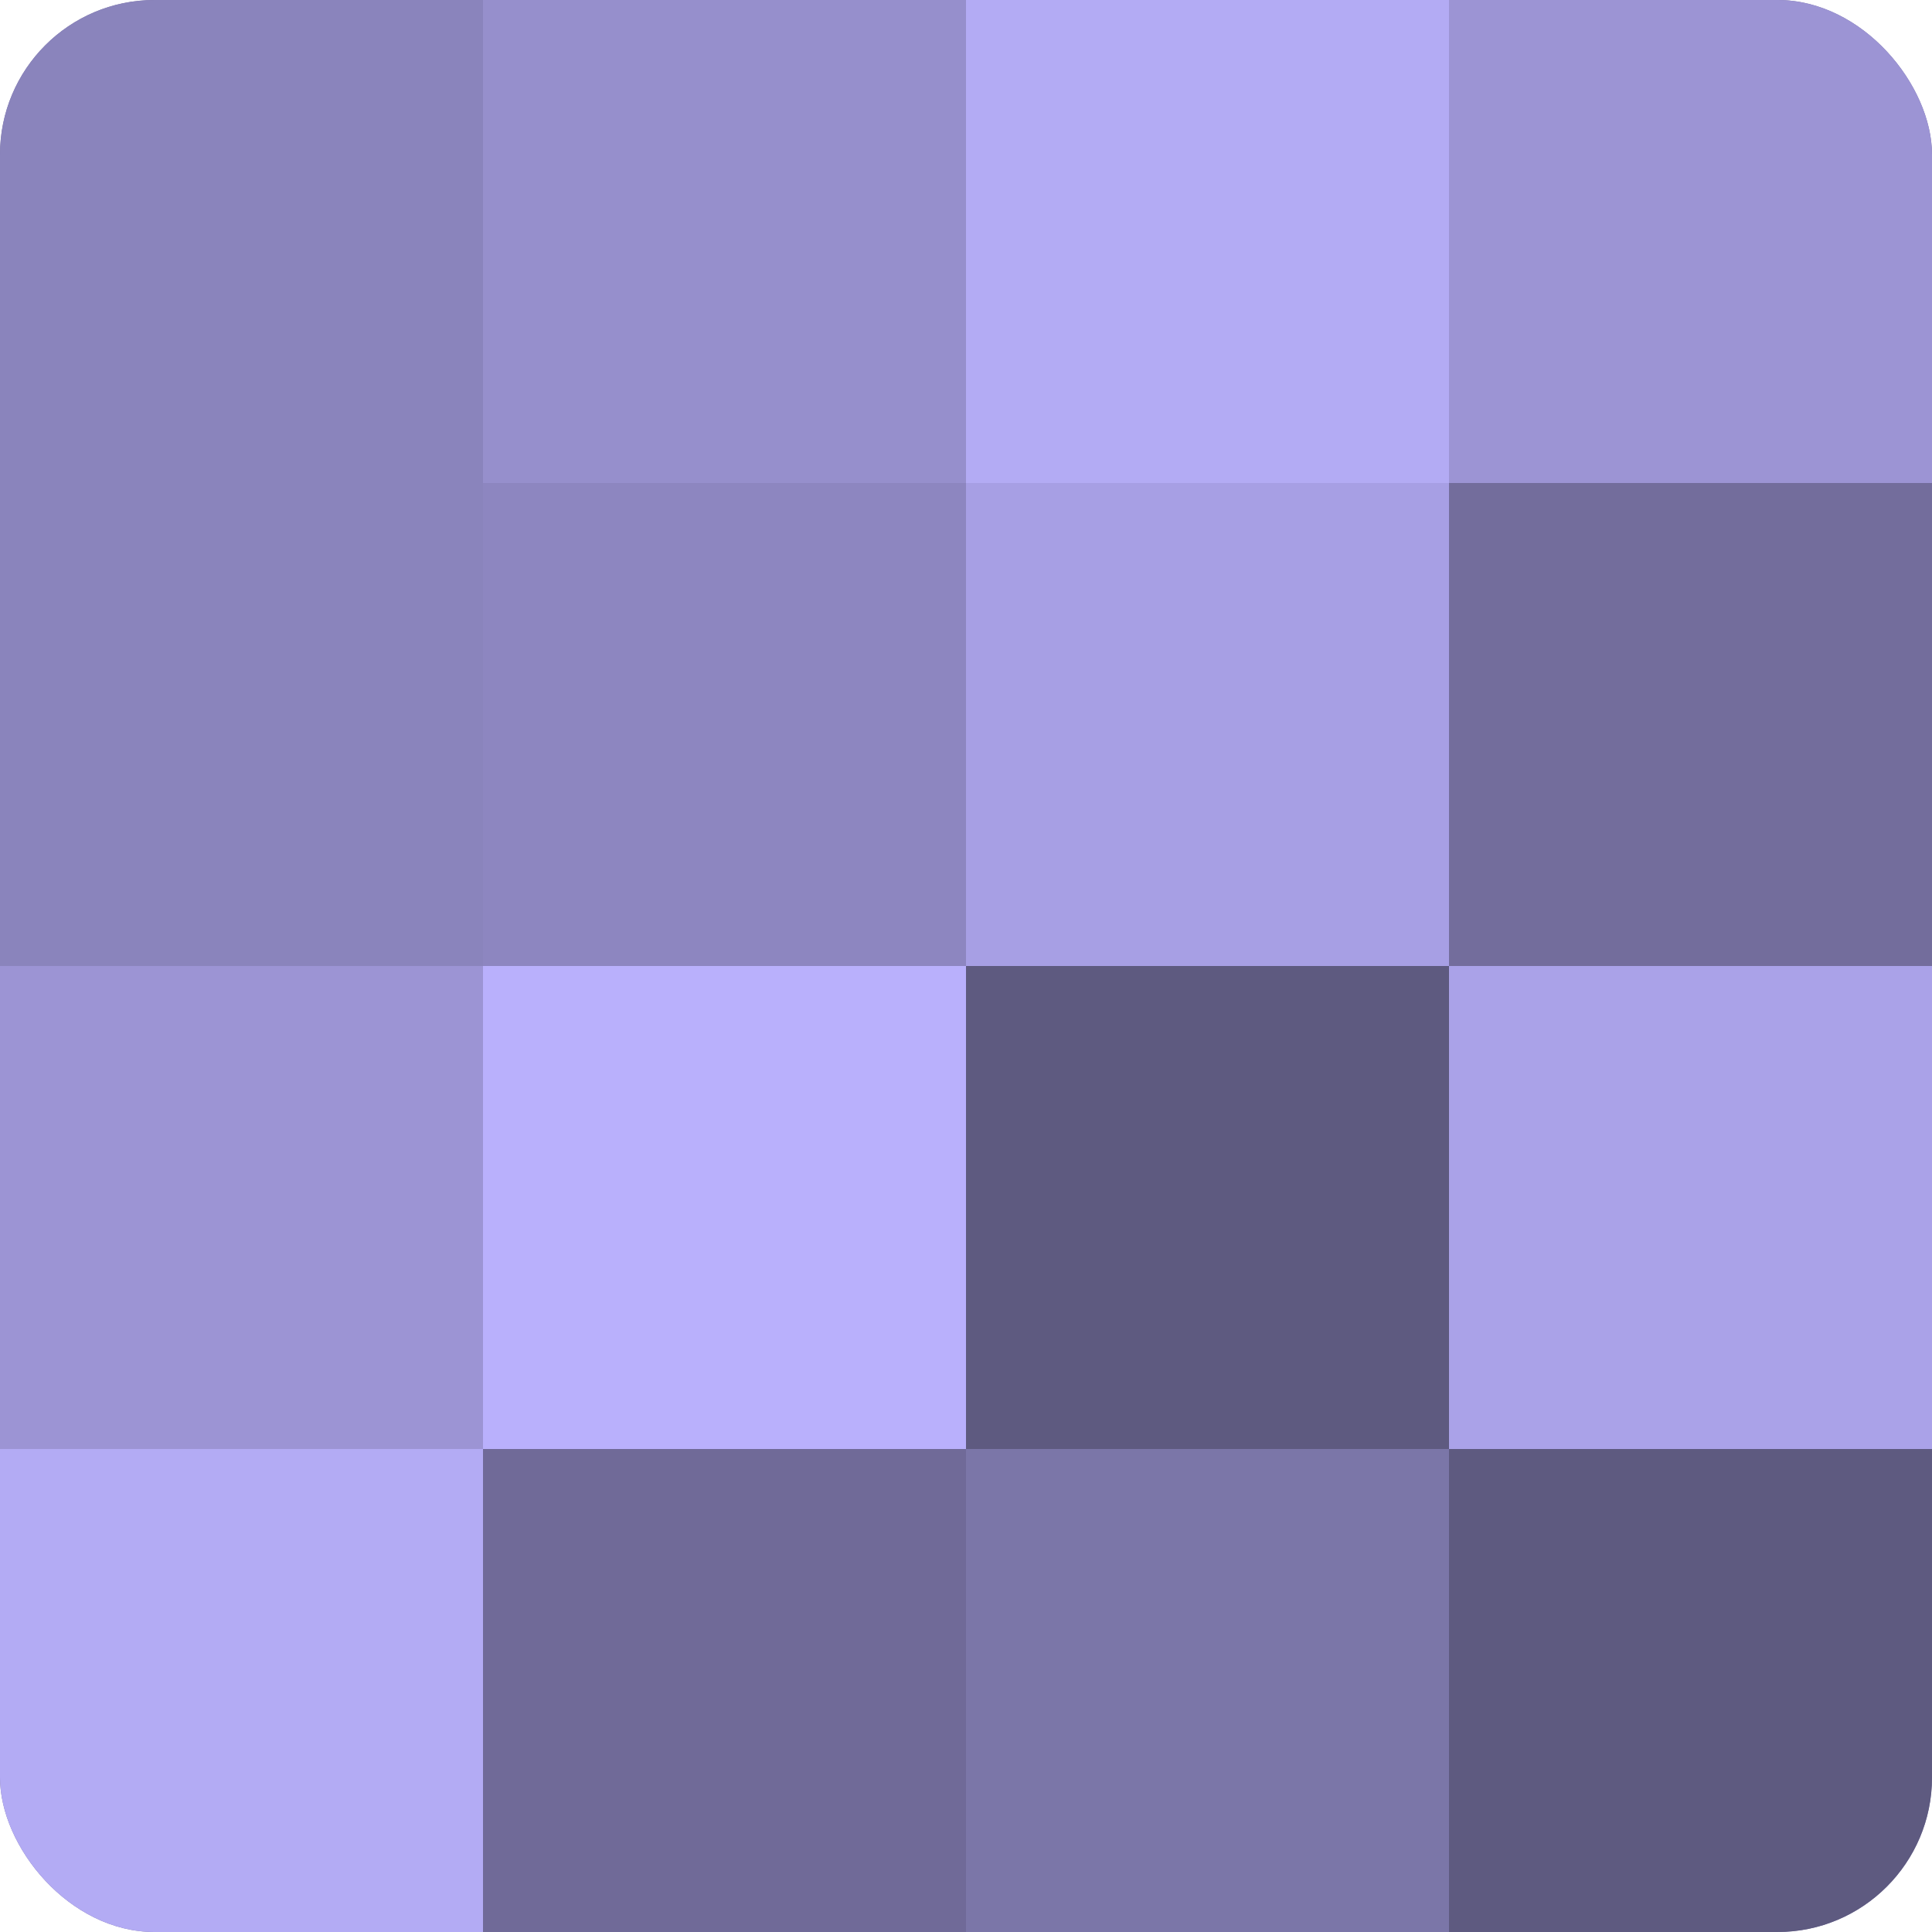
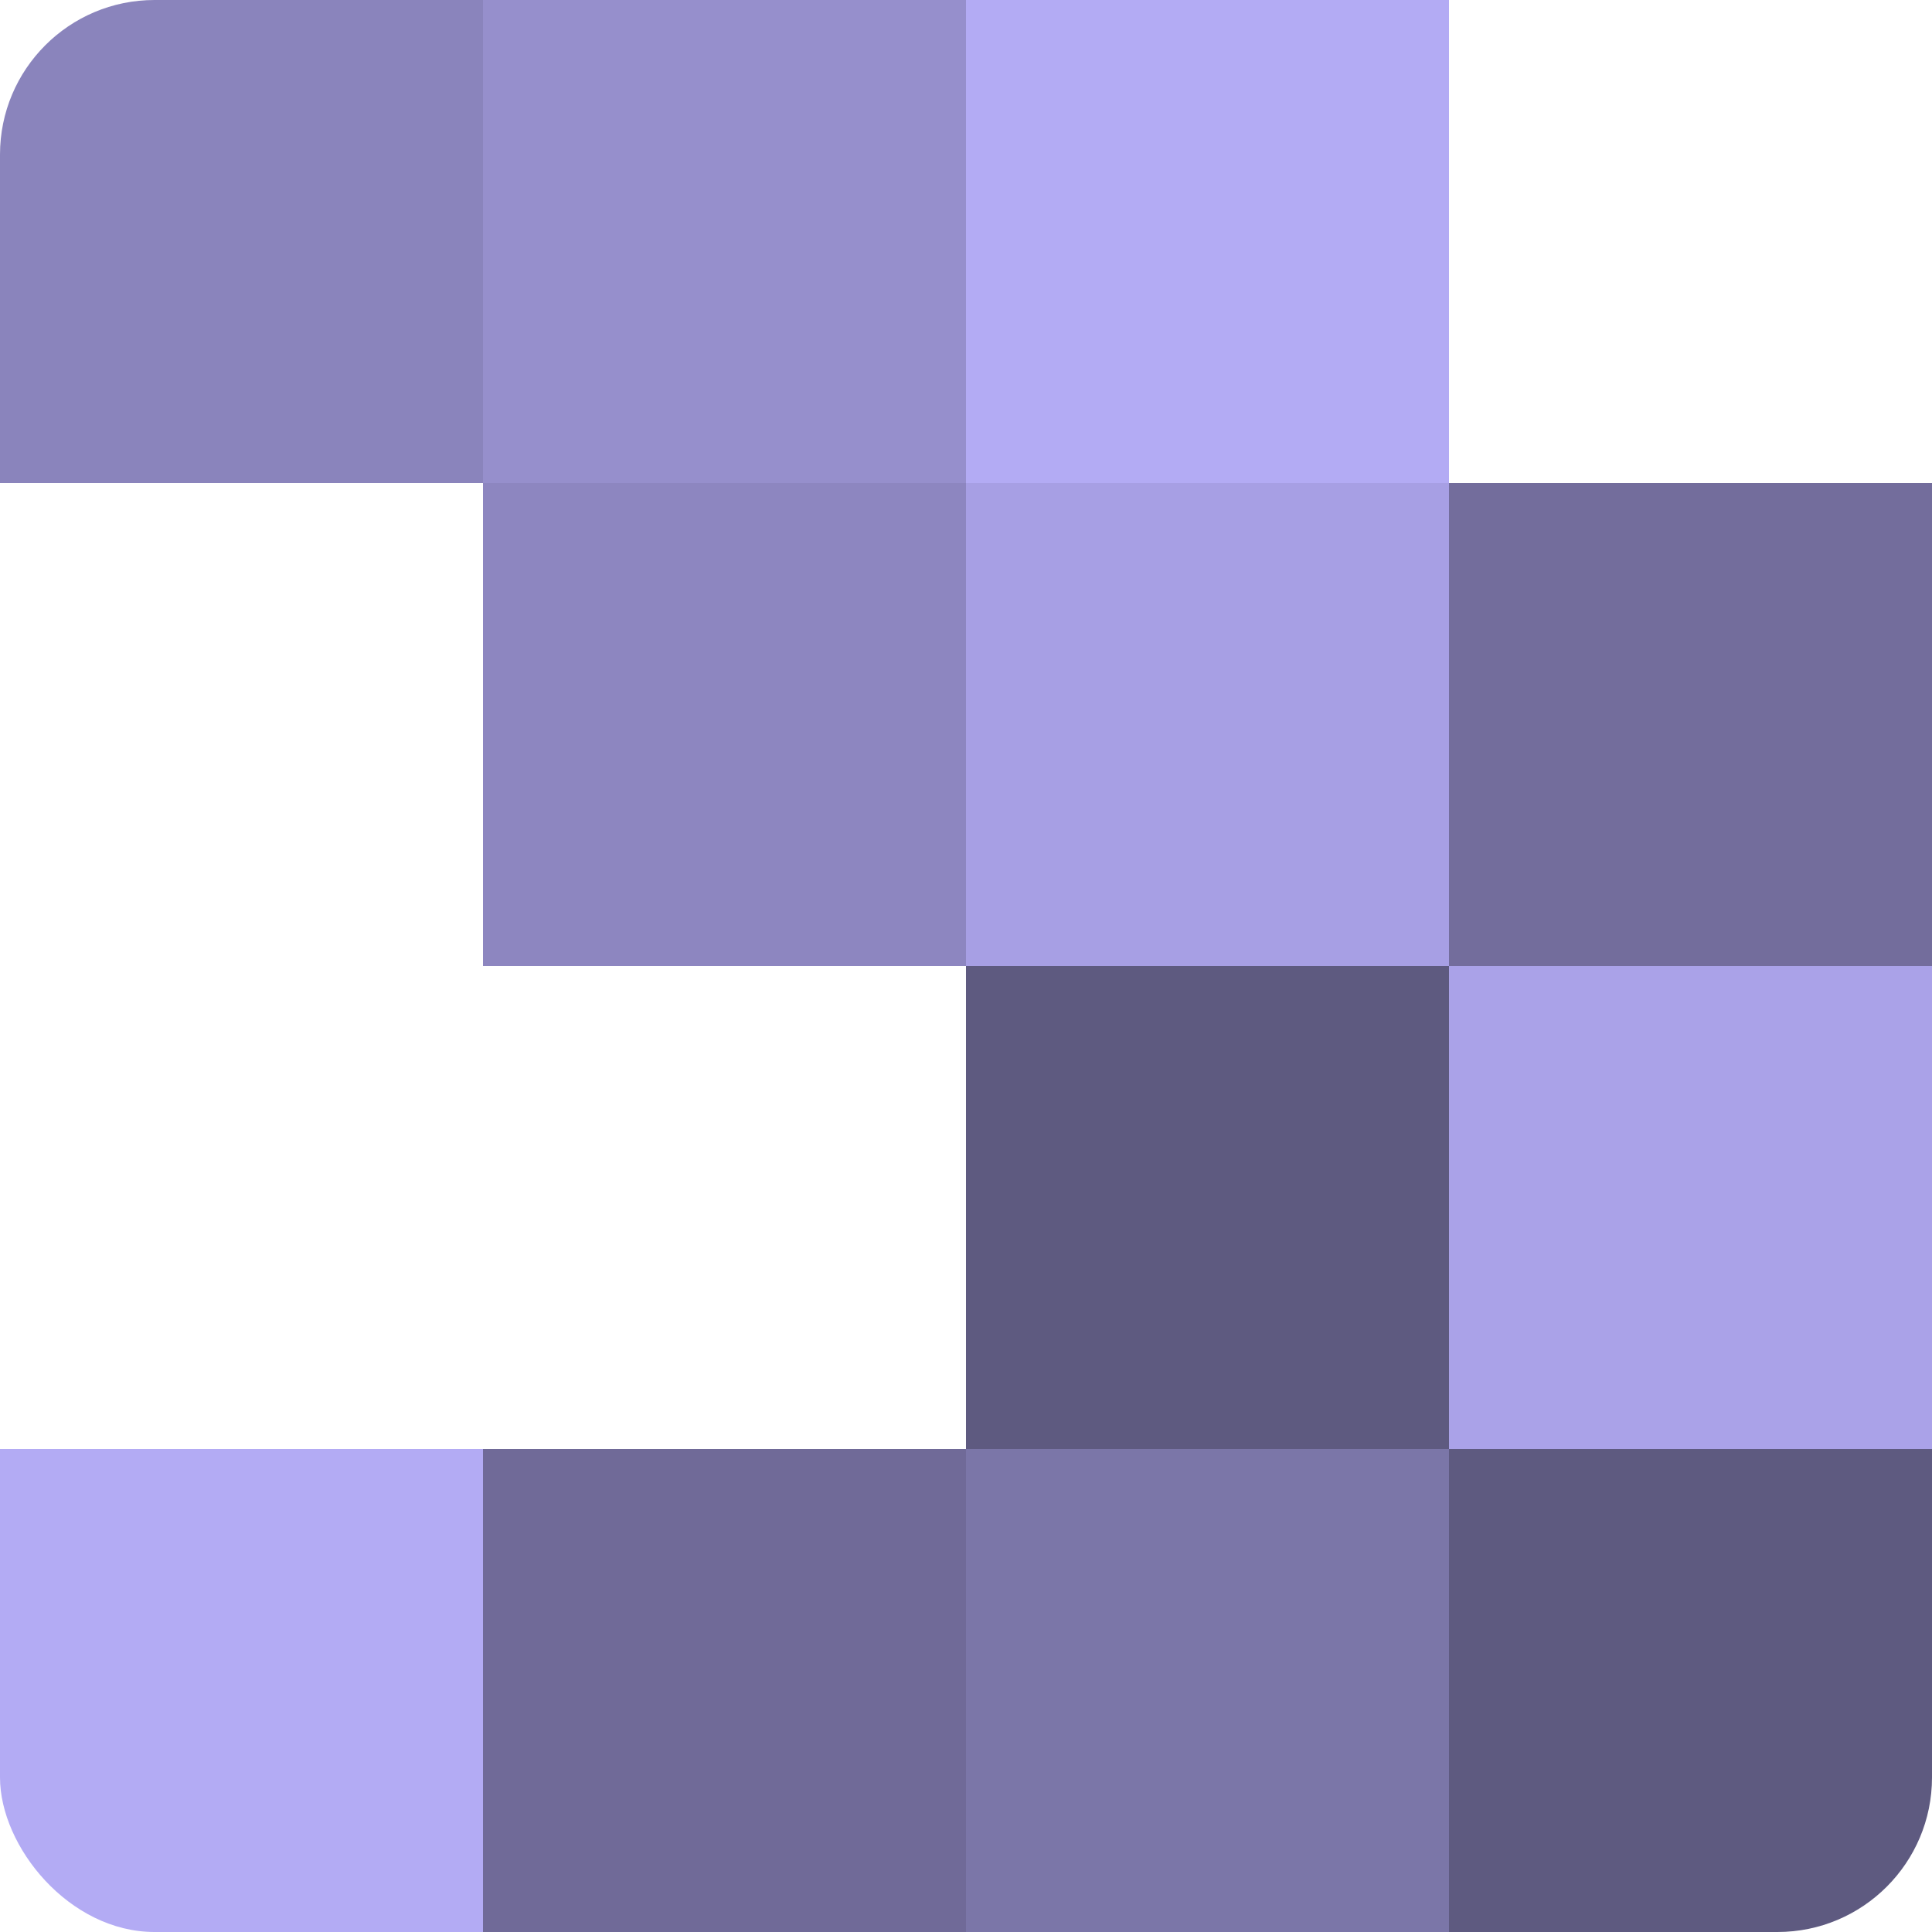
<svg xmlns="http://www.w3.org/2000/svg" width="60" height="60" viewBox="0 0 100 100" preserveAspectRatio="xMidYMid meet">
  <defs>
    <clipPath id="c" width="100" height="100">
      <rect width="100" height="100" rx="8" ry="8" />
    </clipPath>
  </defs>
  <g clip-path="url(#c)">
-     <rect width="100" height="100" fill="#7670a0" />
    <rect width="25" height="25" fill="#8a84bc" />
-     <rect y="25" width="25" height="25" fill="#8a84bc" />
-     <rect y="50" width="25" height="25" fill="#9c94d4" />
    <rect y="75" width="25" height="25" fill="#b3abf4" />
    <rect x="25" width="25" height="25" fill="#968fcc" />
    <rect x="25" y="25" width="25" height="25" fill="#8d86c0" />
-     <rect x="25" y="50" width="25" height="25" fill="#b9b0fc" />
    <rect x="25" y="75" width="25" height="25" fill="#706a98" />
    <rect x="50" width="25" height="25" fill="#b3abf4" />
    <rect x="50" y="25" width="25" height="25" fill="#a79fe4" />
    <rect x="50" y="50" width="25" height="25" fill="#5e5a80" />
    <rect x="50" y="75" width="25" height="25" fill="#7b76a8" />
-     <rect x="75" width="25" height="25" fill="#9c94d4" />
    <rect x="75" y="25" width="25" height="25" fill="#736d9c" />
    <rect x="75" y="50" width="25" height="25" fill="#aaa2e8" />
    <rect x="75" y="75" width="25" height="25" fill="#5e5a80" />
  </g>
</svg>